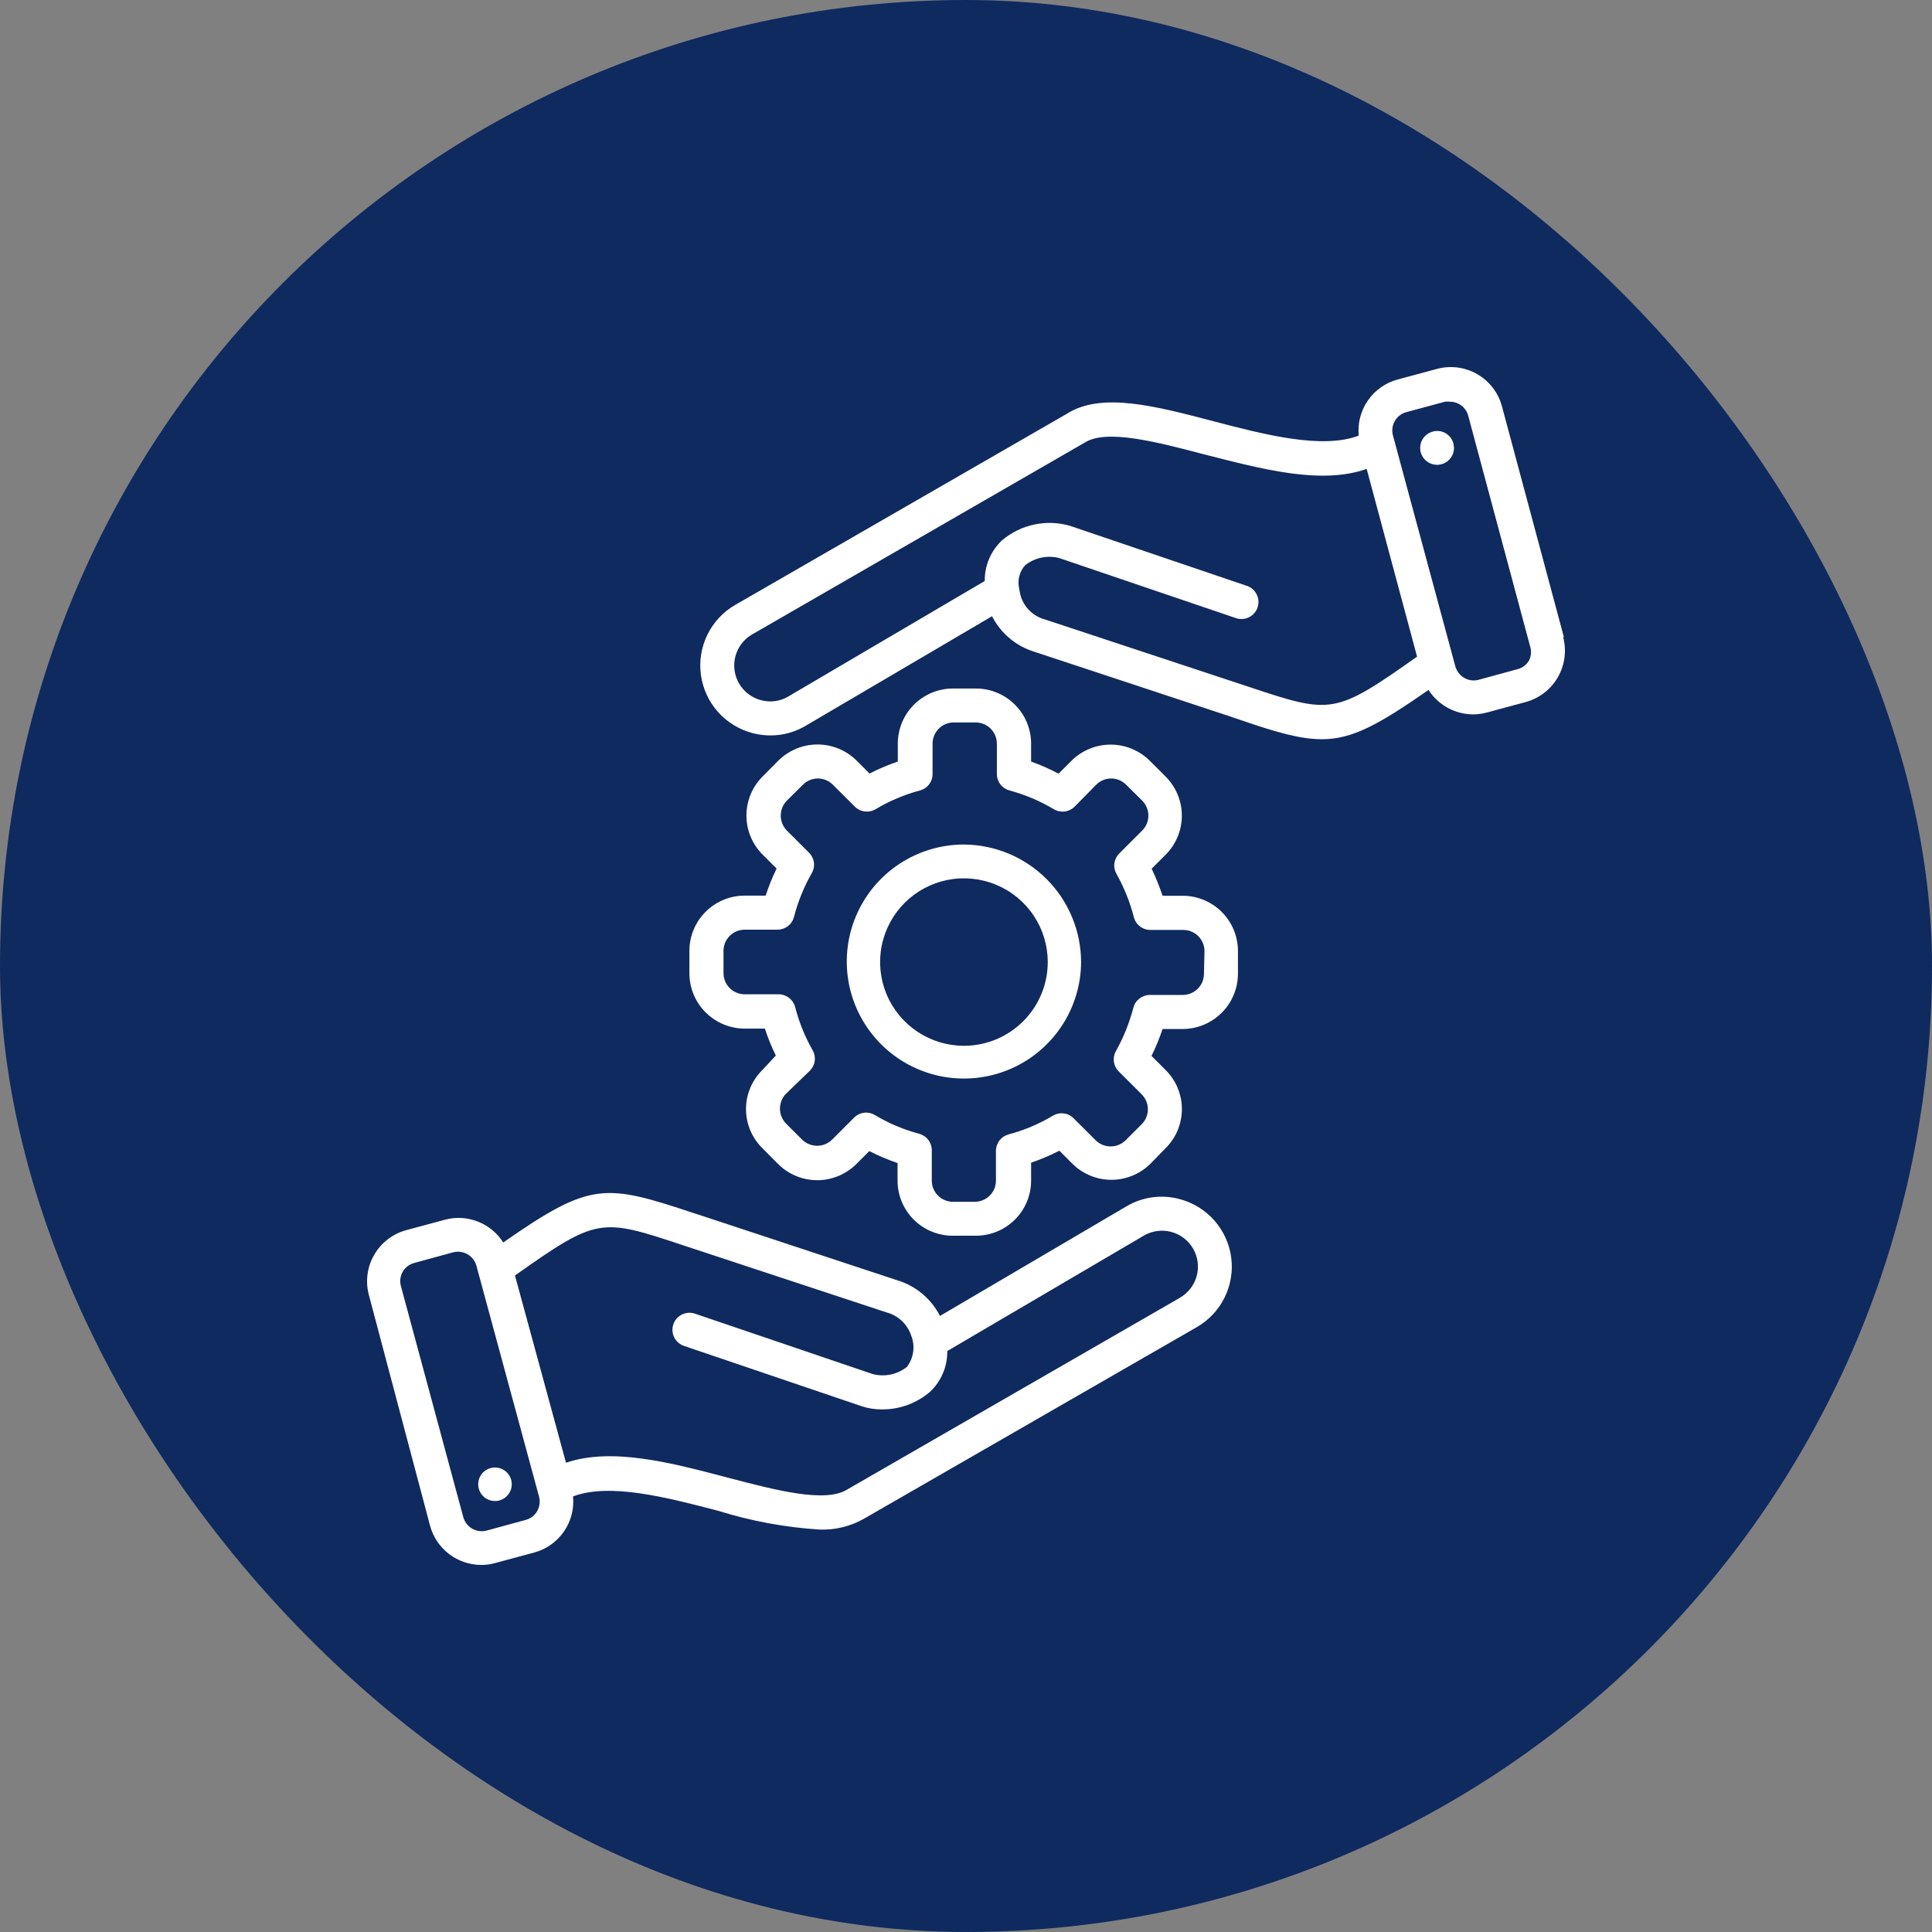
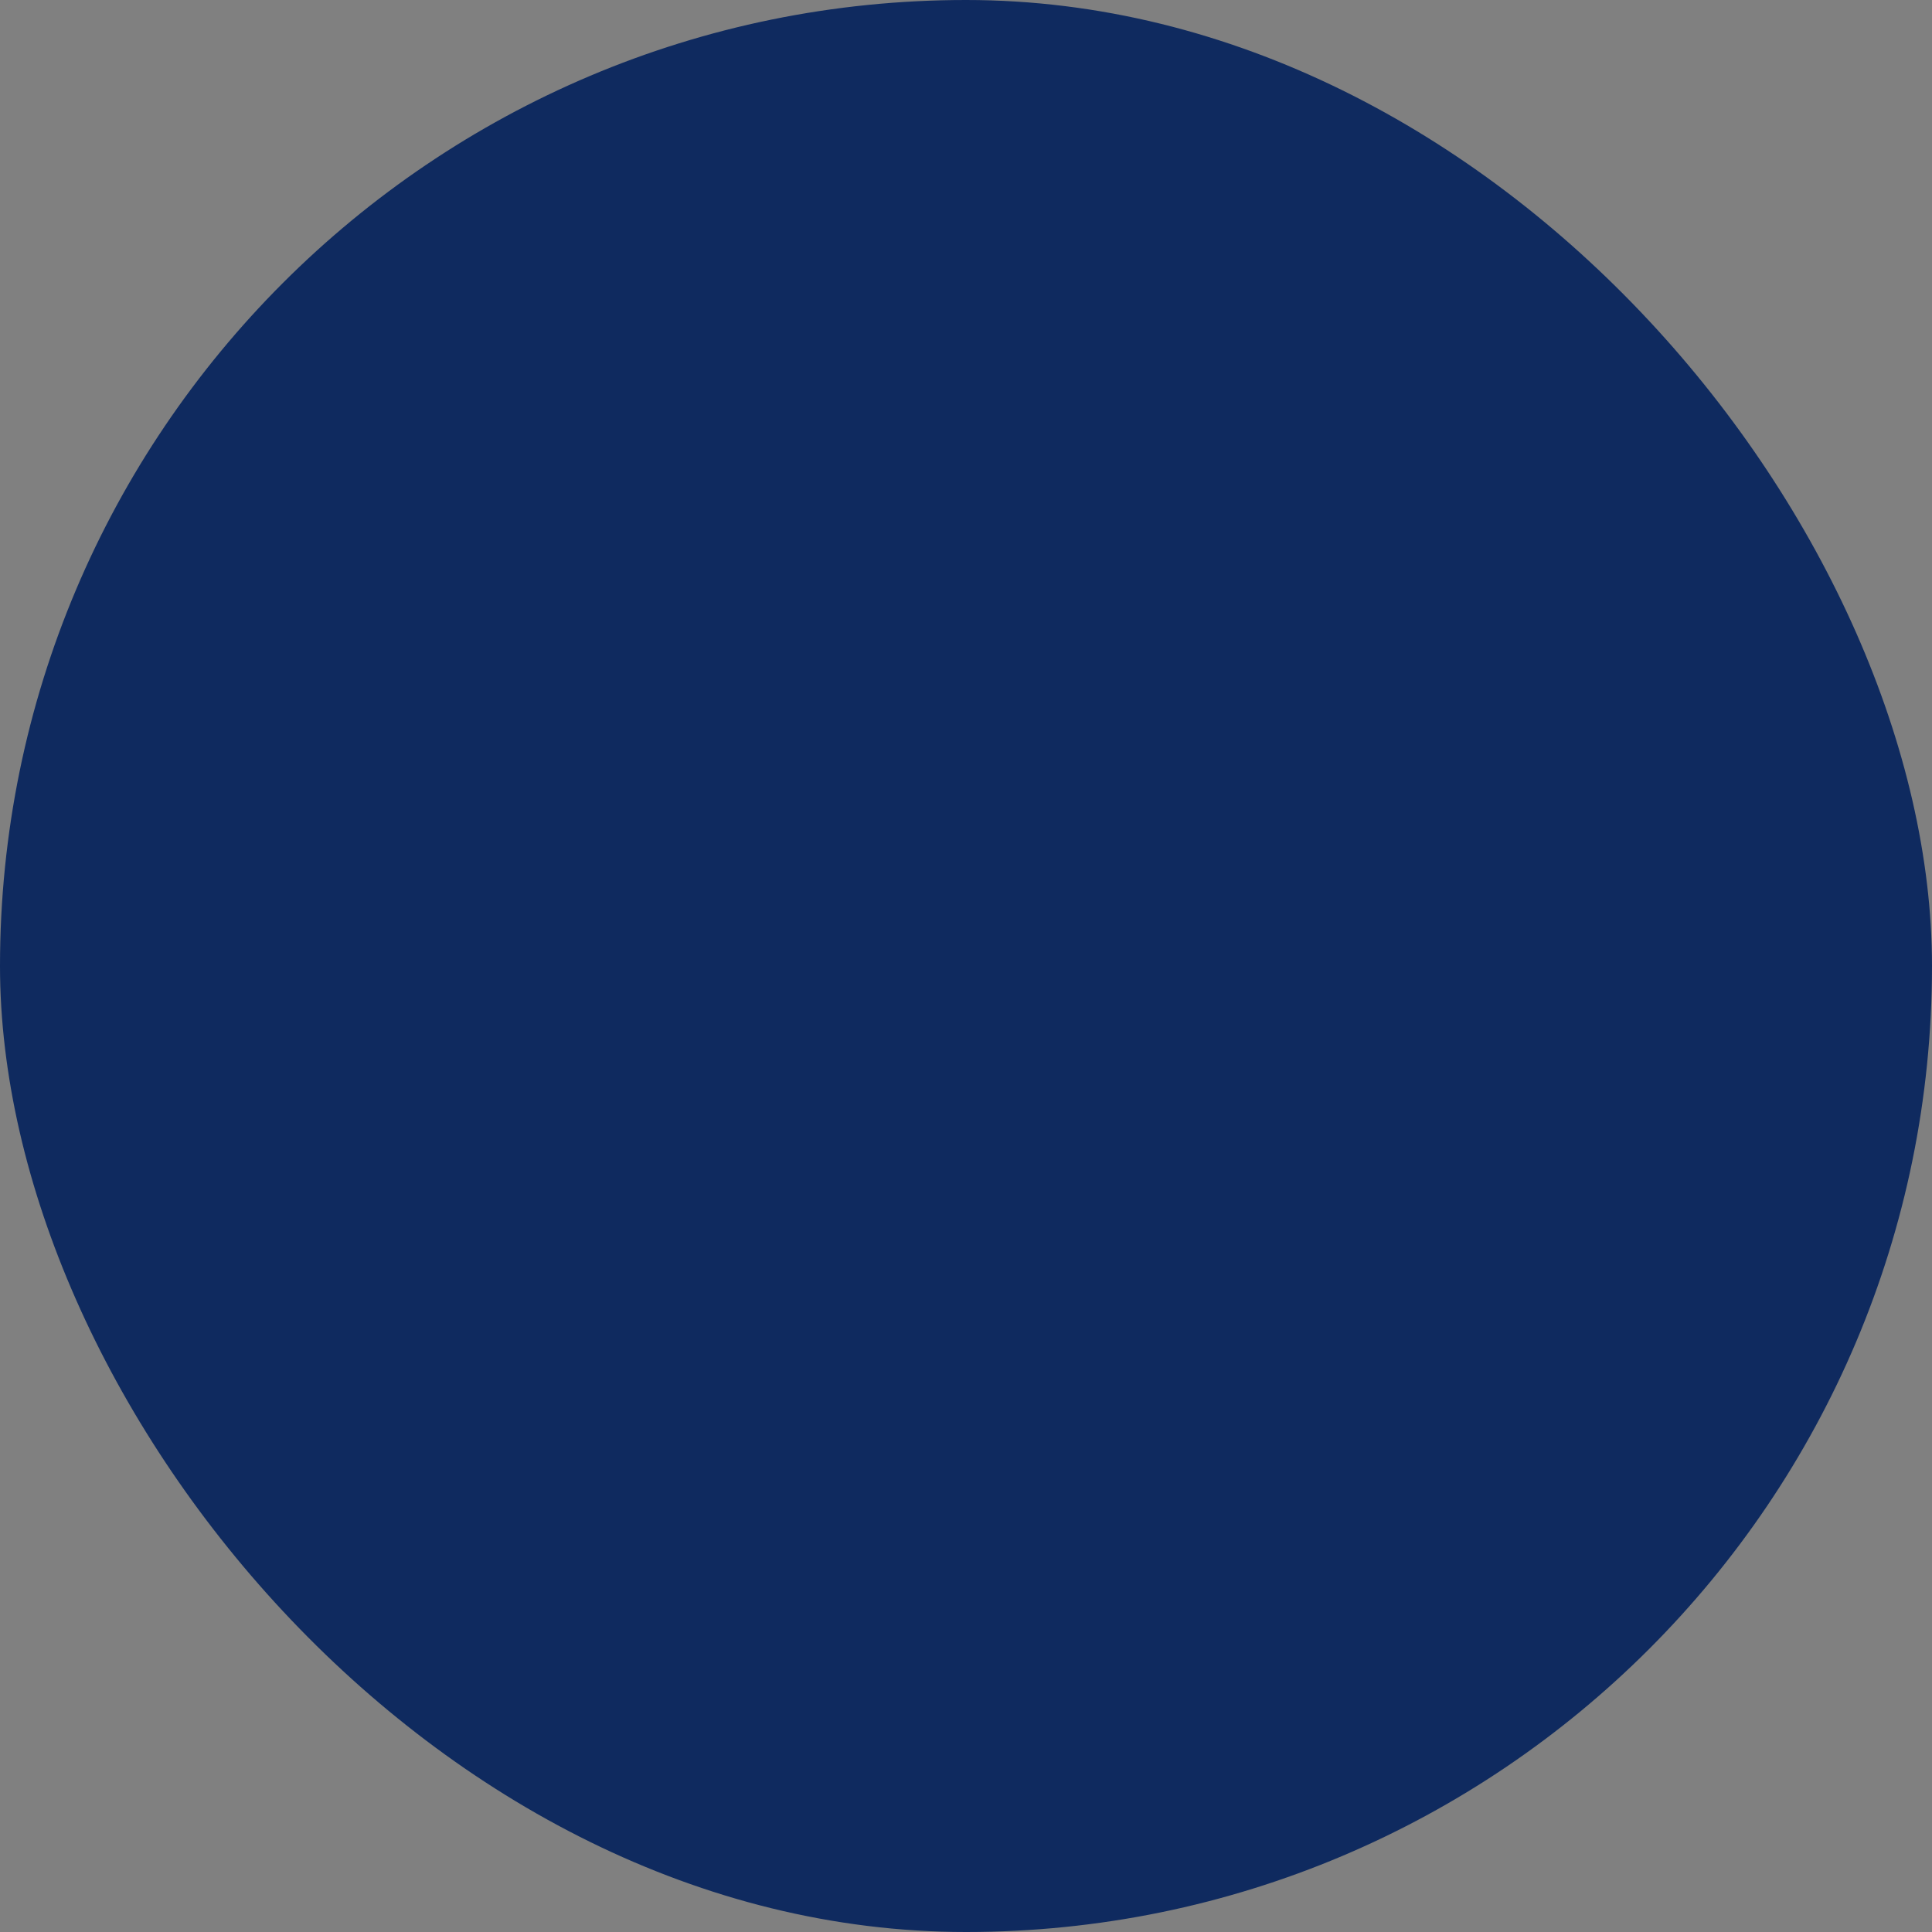
<svg xmlns="http://www.w3.org/2000/svg" width="100" height="100" viewBox="0 0 100 100" fill="none">
  <rect x="0" y="0" width="100" height="100" fill="#808080" stroke="none" />
  <rect width="100" height="100" rx="50" fill="#0F2A5F" />
-   <path d="M61.051 62.063C60.593 61.94 60.115 61.91 59.645 61.973C59.176 62.037 58.724 62.193 58.315 62.434L48.653 68.113C48.429 67.673 48.119 67.283 47.74 66.966C47.361 66.65 46.923 66.412 46.45 66.269L36.424 62.958L35.906 62.79C31.304 61.263 30.583 61.148 26.048 64.311C25.738 63.822 25.281 63.444 24.742 63.231C24.203 63.018 23.611 62.981 23.05 63.127L21.029 63.672C20.326 63.862 19.727 64.324 19.365 64.955C19.002 65.585 18.905 66.334 19.095 67.036L22.262 78.981C22.421 79.559 22.765 80.07 23.242 80.435C23.719 80.799 24.302 80.998 24.903 81C25.144 81.002 25.384 80.971 25.617 80.906L27.638 80.361C28.266 80.194 28.814 79.811 29.184 79.278C29.554 78.746 29.723 78.099 29.66 77.454C31.56 76.734 34.524 77.507 37.179 78.201C38.877 78.73 40.632 79.055 42.407 79.169C43.223 79.203 44.031 79.005 44.739 78.597L61.947 68.692C62.569 68.334 63.07 67.799 63.387 67.155C63.704 66.511 63.822 65.788 63.726 65.077C63.63 64.367 63.324 63.7 62.848 63.164C62.371 62.627 61.746 62.244 61.051 62.063ZM27.807 78.214C27.742 78.326 27.656 78.424 27.553 78.503C27.45 78.581 27.332 78.639 27.207 78.671L25.186 79.223C24.938 79.288 24.674 79.254 24.45 79.129C24.226 79.003 24.06 78.796 23.986 78.55L20.752 66.572C20.718 66.449 20.707 66.321 20.722 66.194C20.737 66.067 20.777 65.945 20.84 65.833C20.903 65.722 20.987 65.624 21.087 65.545C21.188 65.467 21.303 65.408 21.426 65.374L23.447 64.822C23.697 64.756 23.962 64.789 24.187 64.914C24.413 65.04 24.58 65.248 24.654 65.495L27.901 77.467C27.968 77.716 27.934 77.982 27.807 78.207V78.214ZM61.064 67.178L43.863 77.09C42.737 77.81 40.164 77.137 37.678 76.484C34.72 75.704 31.674 74.903 29.296 75.711L26.655 66.02C30.926 62.999 31.095 63.039 35.346 64.452L45.891 67.931C46.18 68.008 46.446 68.154 46.666 68.357C46.885 68.56 47.052 68.814 47.151 69.096C47.264 69.366 47.305 69.661 47.268 69.951C47.232 70.242 47.119 70.518 46.942 70.751C46.696 70.946 46.407 71.081 46.1 71.145C45.792 71.21 45.474 71.201 45.17 71.121L36 68.005C35.889 67.964 35.771 67.944 35.652 67.949C35.534 67.954 35.418 67.982 35.311 68.033C35.203 68.084 35.108 68.155 35.029 68.243C34.95 68.332 34.89 68.435 34.852 68.547C34.814 68.659 34.798 68.778 34.807 68.896C34.816 69.014 34.849 69.129 34.903 69.234C34.958 69.339 35.032 69.433 35.124 69.508C35.215 69.584 35.32 69.64 35.434 69.674L44.611 72.79C44.946 72.899 45.296 72.954 45.648 72.951C46.559 72.957 47.442 72.635 48.134 72.043C48.423 71.773 48.652 71.445 48.806 71.081C48.961 70.717 49.037 70.325 49.031 69.93L59.218 63.948C59.646 63.702 60.154 63.637 60.63 63.765C61.107 63.894 61.512 64.207 61.758 64.634C62.004 65.061 62.069 65.569 61.941 66.045C61.812 66.52 61.499 66.926 61.071 67.171L61.064 67.178ZM26.459 76.599C26.504 76.765 26.498 76.94 26.444 77.103C26.388 77.265 26.286 77.408 26.15 77.513C26.014 77.618 25.849 77.68 25.678 77.691C25.506 77.703 25.335 77.663 25.186 77.577C25.037 77.491 24.917 77.364 24.841 77.21C24.765 77.056 24.736 76.882 24.758 76.712C24.78 76.542 24.853 76.382 24.966 76.253C25.079 76.124 25.229 76.031 25.395 75.987C25.617 75.927 25.854 75.958 26.054 76.073C26.253 76.188 26.399 76.377 26.459 76.599ZM80.947 32.979L77.74 21.028C77.646 20.68 77.485 20.353 77.264 20.068C77.044 19.782 76.77 19.543 76.457 19.363C76.144 19.184 75.799 19.068 75.441 19.022C75.083 18.976 74.719 19.002 74.371 19.096L72.35 19.641C71.722 19.808 71.174 20.191 70.804 20.724C70.434 21.256 70.265 21.903 70.328 22.549C68.422 23.268 65.45 22.495 62.802 21.802C59.831 21.021 57.021 20.281 55.243 21.404L38.055 31.31C37.433 31.669 36.933 32.205 36.616 32.849C36.3 33.493 36.182 34.217 36.279 34.927C36.374 35.638 36.68 36.305 37.156 36.842C37.631 37.379 38.256 37.763 38.951 37.945C39.254 38.025 39.567 38.066 39.881 38.066C40.516 38.066 41.139 37.897 41.686 37.575L51.348 31.896C51.572 32.335 51.883 32.725 52.261 33.042C52.64 33.359 53.079 33.596 53.551 33.739L63.571 37.05L64.089 37.225C66.037 37.898 67.29 38.262 68.428 38.262C69.978 38.262 71.332 37.528 73.94 35.711C74.191 36.102 74.537 36.423 74.946 36.644C75.355 36.865 75.813 36.98 76.278 36.976C76.505 36.972 76.732 36.94 76.952 36.882L78.973 36.337C79.675 36.145 80.272 35.683 80.634 35.053C80.996 34.422 81.094 33.675 80.907 32.972L80.947 32.979ZM64.655 35.556L54.111 32.071C53.822 31.996 53.555 31.852 53.335 31.65C53.115 31.448 52.949 31.195 52.851 30.913C52.805 30.761 52.772 30.606 52.75 30.449C52.703 30.24 52.706 30.023 52.76 29.816C52.814 29.609 52.917 29.417 53.06 29.258C53.306 29.063 53.594 28.928 53.902 28.863C54.209 28.799 54.528 28.807 54.832 28.887L64.002 32.003C64.221 32.069 64.457 32.047 64.66 31.942C64.863 31.838 65.018 31.658 65.091 31.442C65.165 31.225 65.151 30.989 65.053 30.782C64.956 30.576 64.782 30.415 64.568 30.334L55.391 27.219C54.788 27.042 54.15 27.018 53.535 27.149C52.92 27.279 52.347 27.56 51.867 27.966C51.579 28.235 51.351 28.562 51.197 28.924C51.042 29.287 50.965 29.678 50.971 30.072L40.784 36.061C40.576 36.182 40.346 36.26 40.108 36.291C39.87 36.322 39.627 36.306 39.396 36.243C39.039 36.15 38.717 35.954 38.472 35.678C38.227 35.403 38.07 35.061 38.02 34.696C37.97 34.331 38.03 33.959 38.192 33.628C38.355 33.297 38.611 33.022 38.931 32.838L56.139 22.912C57.264 22.192 59.838 22.865 62.324 23.517C65.316 24.278 68.361 25.106 70.739 24.271L73.347 33.988C69.075 37.01 68.907 36.969 64.655 35.556ZM79.148 34.177C79.085 34.289 79 34.387 78.898 34.466C78.796 34.544 78.68 34.602 78.555 34.634L76.534 35.186C76.409 35.22 76.278 35.229 76.15 35.211C76.021 35.194 75.898 35.151 75.786 35.085C75.563 34.954 75.399 34.742 75.328 34.493L72.1 22.542C72.032 22.293 72.064 22.027 72.19 21.801C72.316 21.576 72.526 21.409 72.774 21.337L74.796 20.792C74.878 20.782 74.962 20.782 75.045 20.792C75.261 20.791 75.472 20.862 75.644 20.993C75.816 21.125 75.94 21.31 75.995 21.519L79.202 33.47C79.275 33.704 79.256 33.957 79.148 34.177ZM75.227 22.952C75.273 23.119 75.268 23.296 75.214 23.461C75.159 23.625 75.056 23.77 74.919 23.876C74.782 23.982 74.617 24.045 74.444 24.058C74.271 24.07 74.098 24.03 73.947 23.944C73.797 23.858 73.675 23.729 73.598 23.574C73.521 23.419 73.491 23.244 73.514 23.072C73.536 22.901 73.609 22.739 73.723 22.609C73.837 22.478 73.988 22.385 74.155 22.34C74.266 22.308 74.382 22.299 74.496 22.313C74.61 22.327 74.72 22.364 74.82 22.421C74.92 22.478 75.007 22.554 75.077 22.645C75.147 22.737 75.198 22.841 75.227 22.952ZM61.219 46.364H60.175C60.014 45.886 59.825 45.419 59.609 44.964L60.336 44.237C60.871 43.701 61.172 42.975 61.172 42.218C61.172 41.462 60.871 40.736 60.336 40.2L59.508 39.372C58.97 38.839 58.243 38.541 57.486 38.541C56.729 38.541 56.003 38.839 55.465 39.372L54.791 40.045C54.333 39.802 53.858 39.593 53.37 39.419V38.49C53.37 37.734 53.069 37.008 52.533 36.473C51.997 35.938 51.27 35.637 50.513 35.637H49.327C48.569 35.637 47.843 35.938 47.307 36.473C46.771 37.008 46.47 37.734 46.47 38.49V39.419C45.968 39.589 45.479 39.796 45.008 40.038L44.334 39.365C43.797 38.833 43.07 38.534 42.313 38.534C41.556 38.534 40.829 38.833 40.292 39.365L39.47 40.193C38.935 40.729 38.635 41.455 38.635 42.212C38.635 42.968 38.935 43.694 39.47 44.23L40.197 44.957C39.975 45.41 39.786 45.877 39.631 46.357H38.547C37.788 46.357 37.061 46.657 36.524 47.192C35.987 47.727 35.685 48.453 35.683 49.21V50.374C35.683 51.134 35.985 51.862 36.521 52.399C37.058 52.937 37.787 53.239 38.547 53.241H39.591C39.746 53.718 39.935 54.184 40.157 54.634L39.456 55.388C39.189 55.652 38.977 55.966 38.832 56.313C38.687 56.659 38.613 57.031 38.613 57.407C38.613 57.782 38.687 58.154 38.832 58.501C38.977 58.847 39.189 59.161 39.456 59.425L40.278 60.253C40.815 60.787 41.542 61.087 42.3 61.087C43.057 61.087 43.784 60.787 44.321 60.253L44.995 59.58C45.466 59.823 45.955 60.029 46.457 60.199V61.108C46.457 61.484 46.531 61.856 46.675 62.203C46.82 62.55 47.032 62.865 47.298 63.13C47.565 63.395 47.881 63.605 48.23 63.748C48.578 63.89 48.951 63.963 49.327 63.961H50.499C50.876 63.963 51.249 63.89 51.597 63.748C51.945 63.605 52.261 63.395 52.528 63.13C52.795 62.865 53.007 62.55 53.151 62.203C53.295 61.856 53.37 61.484 53.37 61.108V60.179C53.872 60.009 54.36 59.802 54.832 59.56L55.505 60.233C56.042 60.767 56.769 61.067 57.527 61.067C58.285 61.067 59.011 60.767 59.548 60.233L60.336 59.425C60.602 59.16 60.813 58.846 60.957 58.499C61.1 58.153 61.174 57.782 61.174 57.407C61.174 57.032 61.1 56.66 60.957 56.314C60.813 55.968 60.602 55.653 60.336 55.388L59.602 54.654C59.823 54.203 60.015 53.738 60.175 53.261H61.219C61.977 53.258 62.702 52.955 63.238 52.419C63.773 51.884 64.074 51.158 64.076 50.401V49.217C64.074 48.461 63.773 47.736 63.237 47.201C62.702 46.667 61.976 46.365 61.219 46.364ZM62.317 50.401C62.317 50.692 62.202 50.971 61.996 51.177C61.79 51.383 61.51 51.498 61.219 51.498H59.514C59.317 51.5 59.126 51.567 58.971 51.689C58.816 51.81 58.706 51.98 58.659 52.171C58.456 52.949 58.155 53.697 57.763 54.399C57.666 54.566 57.628 54.76 57.654 54.951C57.679 55.142 57.767 55.319 57.904 55.455L59.09 56.639C59.192 56.741 59.274 56.863 59.329 56.996C59.385 57.129 59.413 57.272 59.413 57.417C59.413 57.561 59.385 57.704 59.329 57.838C59.274 57.971 59.192 58.092 59.09 58.194L58.261 59.022C58.054 59.225 57.776 59.339 57.486 59.339C57.197 59.339 56.918 59.225 56.712 59.022L55.573 57.885C55.434 57.744 55.253 57.654 55.057 57.63C54.862 57.606 54.663 57.648 54.495 57.75C53.786 58.174 53.022 58.498 52.224 58.712C52.033 58.759 51.864 58.867 51.742 59.021C51.62 59.174 51.552 59.364 51.55 59.56V61.108C51.55 61.252 51.522 61.395 51.467 61.528C51.412 61.661 51.331 61.782 51.229 61.883C51.127 61.985 51.006 62.066 50.873 62.121C50.739 62.176 50.596 62.205 50.452 62.205H49.327C49.036 62.205 48.756 62.089 48.55 61.883C48.344 61.678 48.229 61.399 48.229 61.108V59.526C48.227 59.33 48.16 59.141 48.038 58.987C47.916 58.834 47.746 58.725 47.555 58.678C46.757 58.463 45.993 58.14 45.284 57.716C45.149 57.632 44.992 57.588 44.833 57.588C44.716 57.588 44.601 57.611 44.493 57.656C44.386 57.702 44.288 57.768 44.206 57.851L43.068 58.988C42.966 59.089 42.845 59.169 42.712 59.223C42.579 59.278 42.436 59.305 42.293 59.304C42.003 59.304 41.725 59.191 41.518 58.988L40.689 58.16C40.486 57.953 40.371 57.674 40.371 57.383C40.371 57.093 40.486 56.813 40.689 56.606L41.916 55.422C42.053 55.286 42.143 55.109 42.169 54.918C42.196 54.727 42.159 54.533 42.064 54.365C41.665 53.666 41.361 52.917 41.161 52.138C41.113 51.947 41.003 51.777 40.848 51.655C40.693 51.533 40.502 51.466 40.305 51.465H38.547C38.255 51.465 37.976 51.349 37.77 51.143C37.564 50.938 37.448 50.659 37.448 50.368V49.217C37.448 48.926 37.564 48.647 37.77 48.441C37.976 48.236 38.255 48.12 38.547 48.12H40.245C40.442 48.12 40.634 48.053 40.789 47.931C40.944 47.809 41.053 47.639 41.1 47.447C41.302 46.668 41.605 45.919 42.003 45.22C42.103 45.06 42.148 44.872 42.133 44.684C42.117 44.496 42.041 44.318 41.916 44.177L40.73 42.992C40.526 42.785 40.412 42.506 40.412 42.215C40.412 41.924 40.526 41.645 40.73 41.438L41.558 40.617C41.66 40.515 41.781 40.434 41.914 40.378C42.047 40.323 42.189 40.294 42.333 40.294C42.477 40.294 42.62 40.323 42.753 40.378C42.886 40.434 43.007 40.515 43.108 40.617L44.247 41.754C44.387 41.891 44.569 41.978 44.764 42.001C44.959 42.025 45.156 41.983 45.325 41.882C46.034 41.459 46.798 41.135 47.595 40.92C47.787 40.874 47.957 40.766 48.079 40.612C48.202 40.459 48.268 40.268 48.269 40.072V38.49C48.269 38.206 48.379 37.933 48.576 37.729C48.774 37.524 49.043 37.404 49.327 37.394H50.499C50.791 37.394 51.07 37.509 51.276 37.715C51.482 37.92 51.598 38.2 51.598 38.49V40.072C51.599 40.268 51.667 40.458 51.789 40.611C51.911 40.765 52.081 40.873 52.271 40.92C53.069 41.135 53.833 41.459 54.542 41.882C54.71 41.984 54.908 42.026 55.103 42.003C55.298 41.98 55.48 41.892 55.62 41.754L56.739 40.617C56.84 40.515 56.961 40.434 57.094 40.378C57.227 40.323 57.369 40.294 57.513 40.294C57.657 40.294 57.8 40.323 57.933 40.378C58.066 40.434 58.187 40.515 58.288 40.617L59.117 41.438C59.219 41.54 59.301 41.661 59.356 41.794C59.412 41.928 59.44 42.071 59.44 42.215C59.44 42.359 59.412 42.502 59.356 42.636C59.301 42.769 59.219 42.89 59.117 42.992L57.931 44.177C57.794 44.313 57.706 44.49 57.681 44.681C57.655 44.872 57.693 45.066 57.789 45.233C58.182 45.934 58.483 46.683 58.686 47.461C58.732 47.652 58.842 47.823 58.997 47.945C59.152 48.067 59.344 48.133 59.541 48.134H61.246C61.39 48.134 61.533 48.162 61.666 48.217C61.8 48.272 61.921 48.353 62.023 48.455C62.125 48.557 62.205 48.678 62.261 48.811C62.316 48.944 62.344 49.086 62.344 49.23L62.317 50.401ZM49.893 43.712C48.695 43.712 47.524 44.067 46.528 44.731C45.531 45.395 44.754 46.339 44.294 47.443C43.834 48.548 43.712 49.764 43.943 50.938C44.174 52.112 44.749 53.191 45.593 54.039C46.438 54.888 47.515 55.467 48.689 55.705C49.864 55.942 51.082 55.827 52.19 55.374C53.299 54.921 54.248 54.15 54.919 53.158C55.589 52.166 55.95 50.999 55.957 49.803C55.955 48.194 55.317 46.651 54.181 45.51C53.045 44.369 51.504 43.723 49.893 43.712ZM49.893 54.13C49.035 54.13 48.195 53.875 47.482 53.399C46.768 52.922 46.212 52.245 45.883 51.453C45.555 50.66 45.47 49.789 45.638 48.948C45.806 48.107 46.22 47.335 46.827 46.729C47.435 46.123 48.208 45.711 49.051 45.544C49.893 45.378 50.765 45.465 51.558 45.794C52.351 46.123 53.028 46.679 53.504 47.393C53.98 48.106 54.233 48.945 54.232 49.803C54.23 50.951 53.772 52.051 52.959 52.862C52.145 53.674 51.043 54.13 49.893 54.13Z" fill="white" />
</svg>